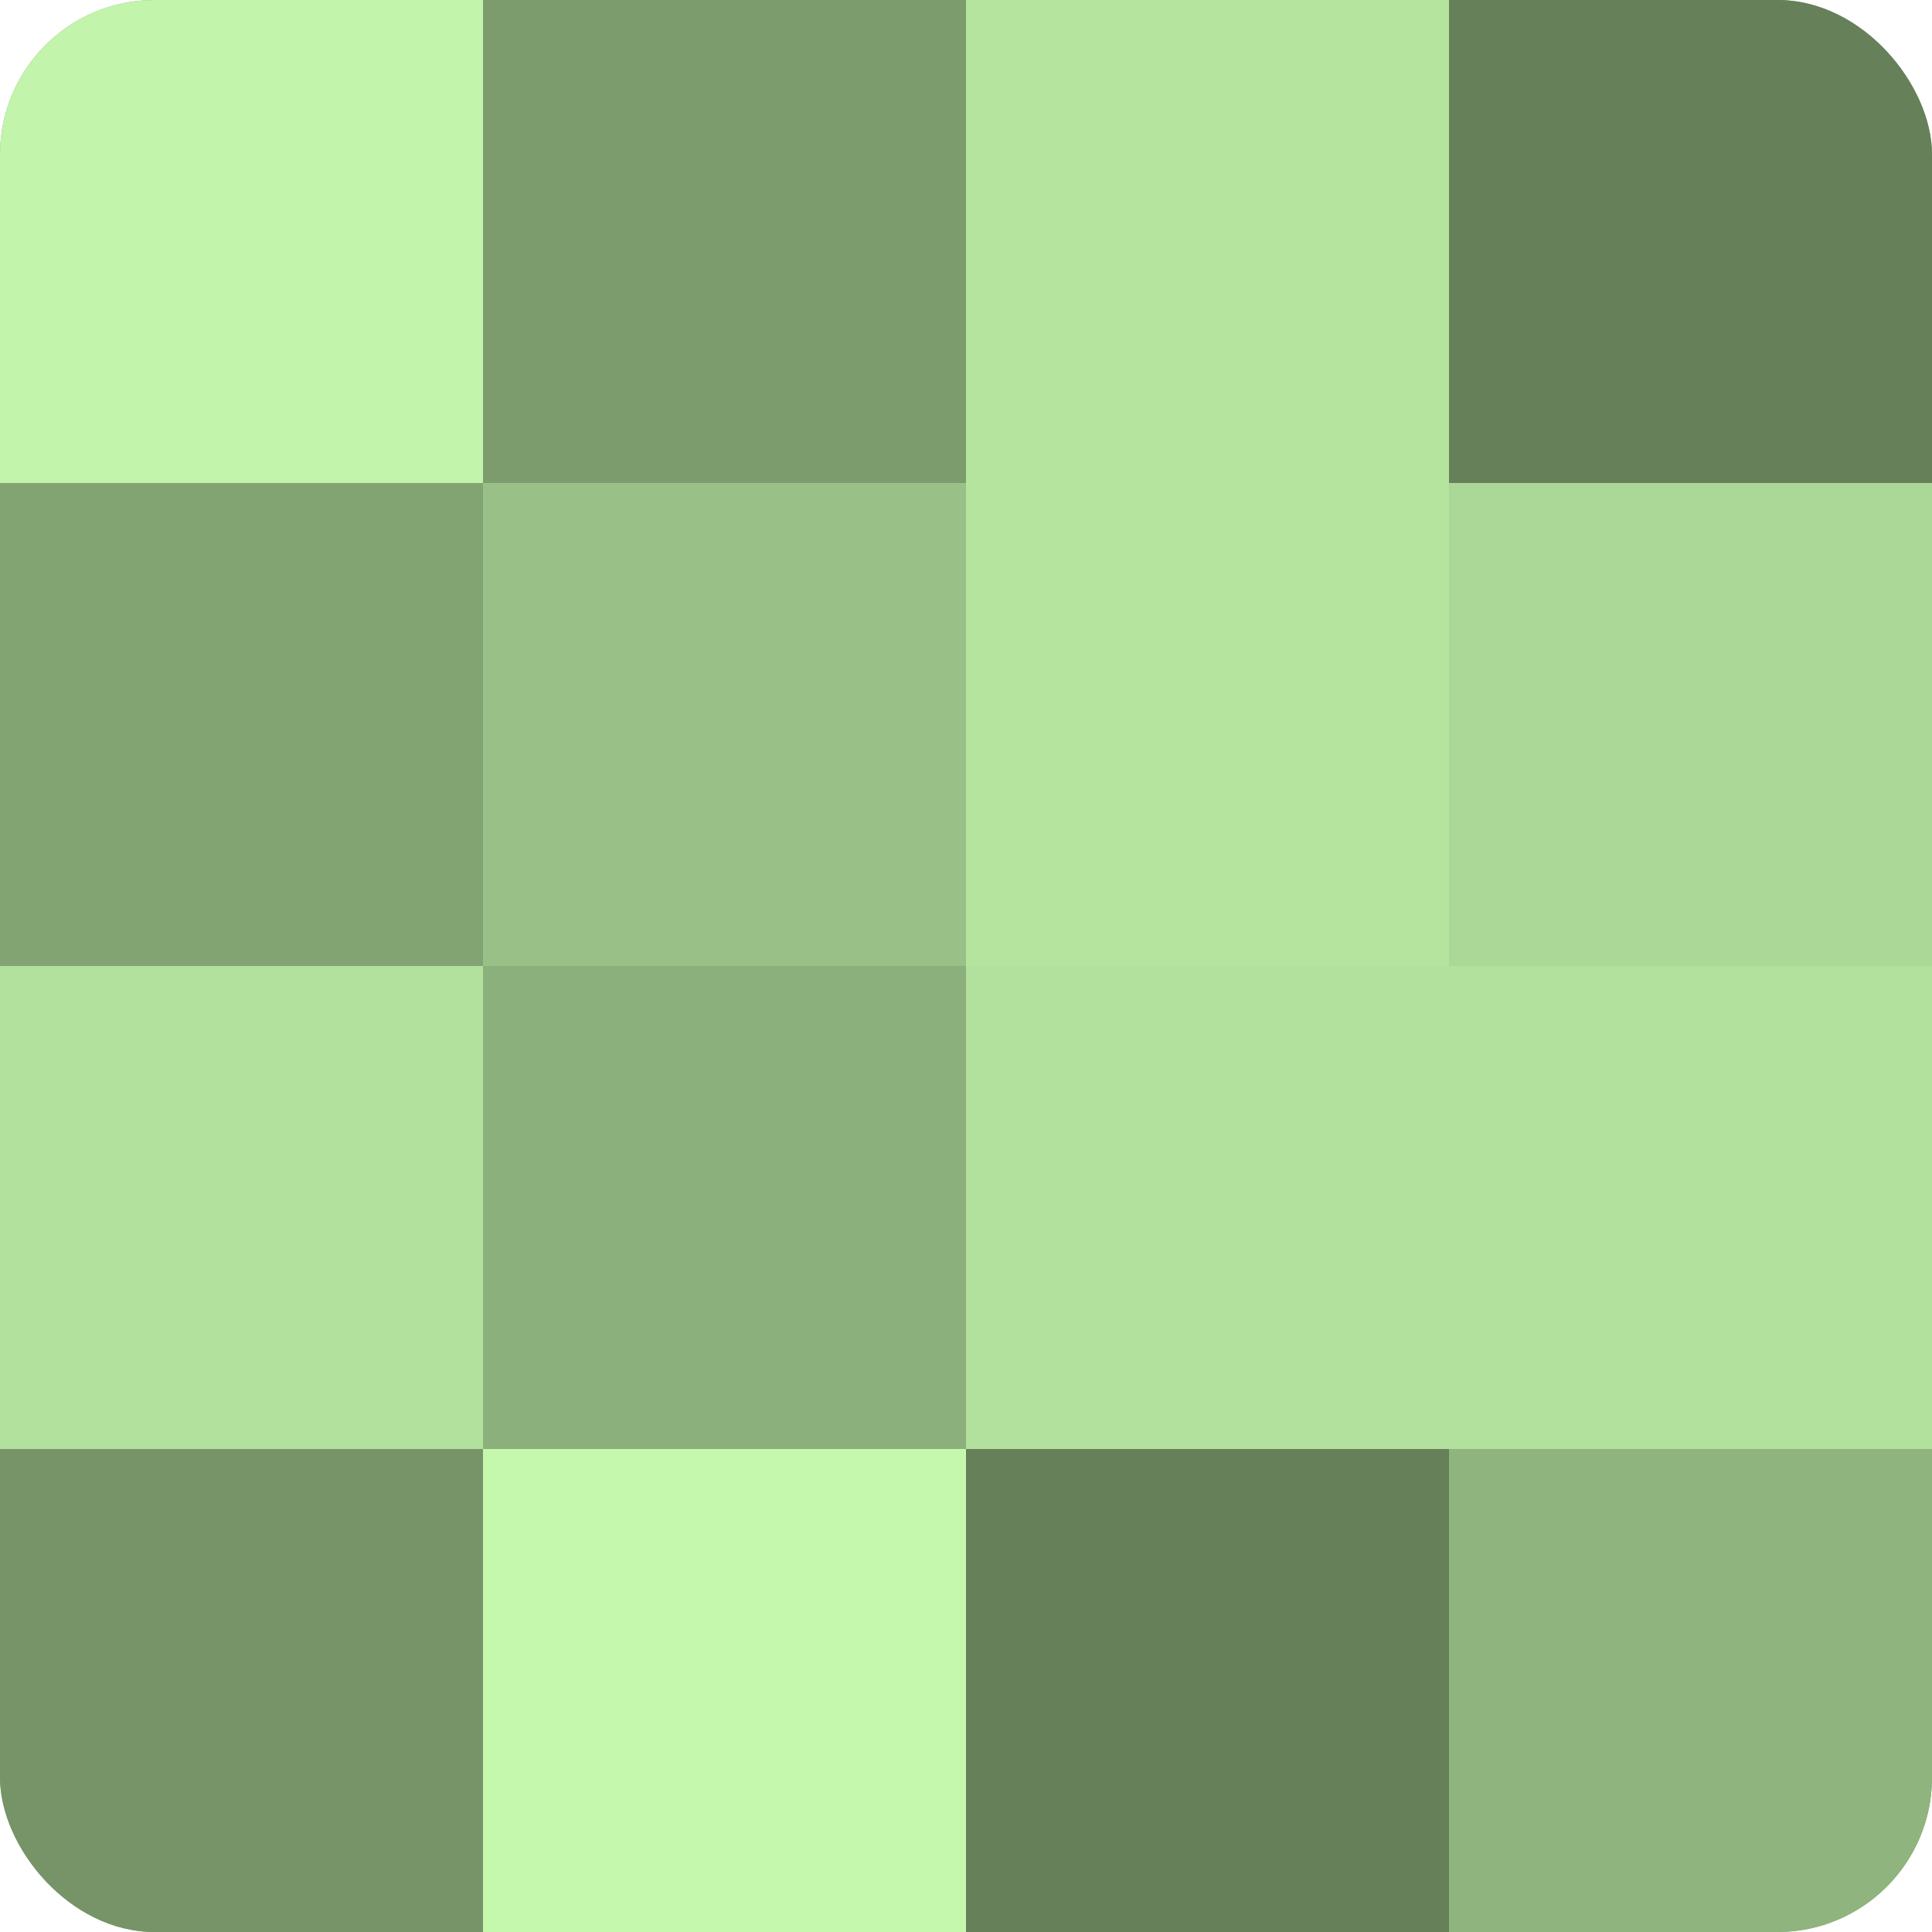
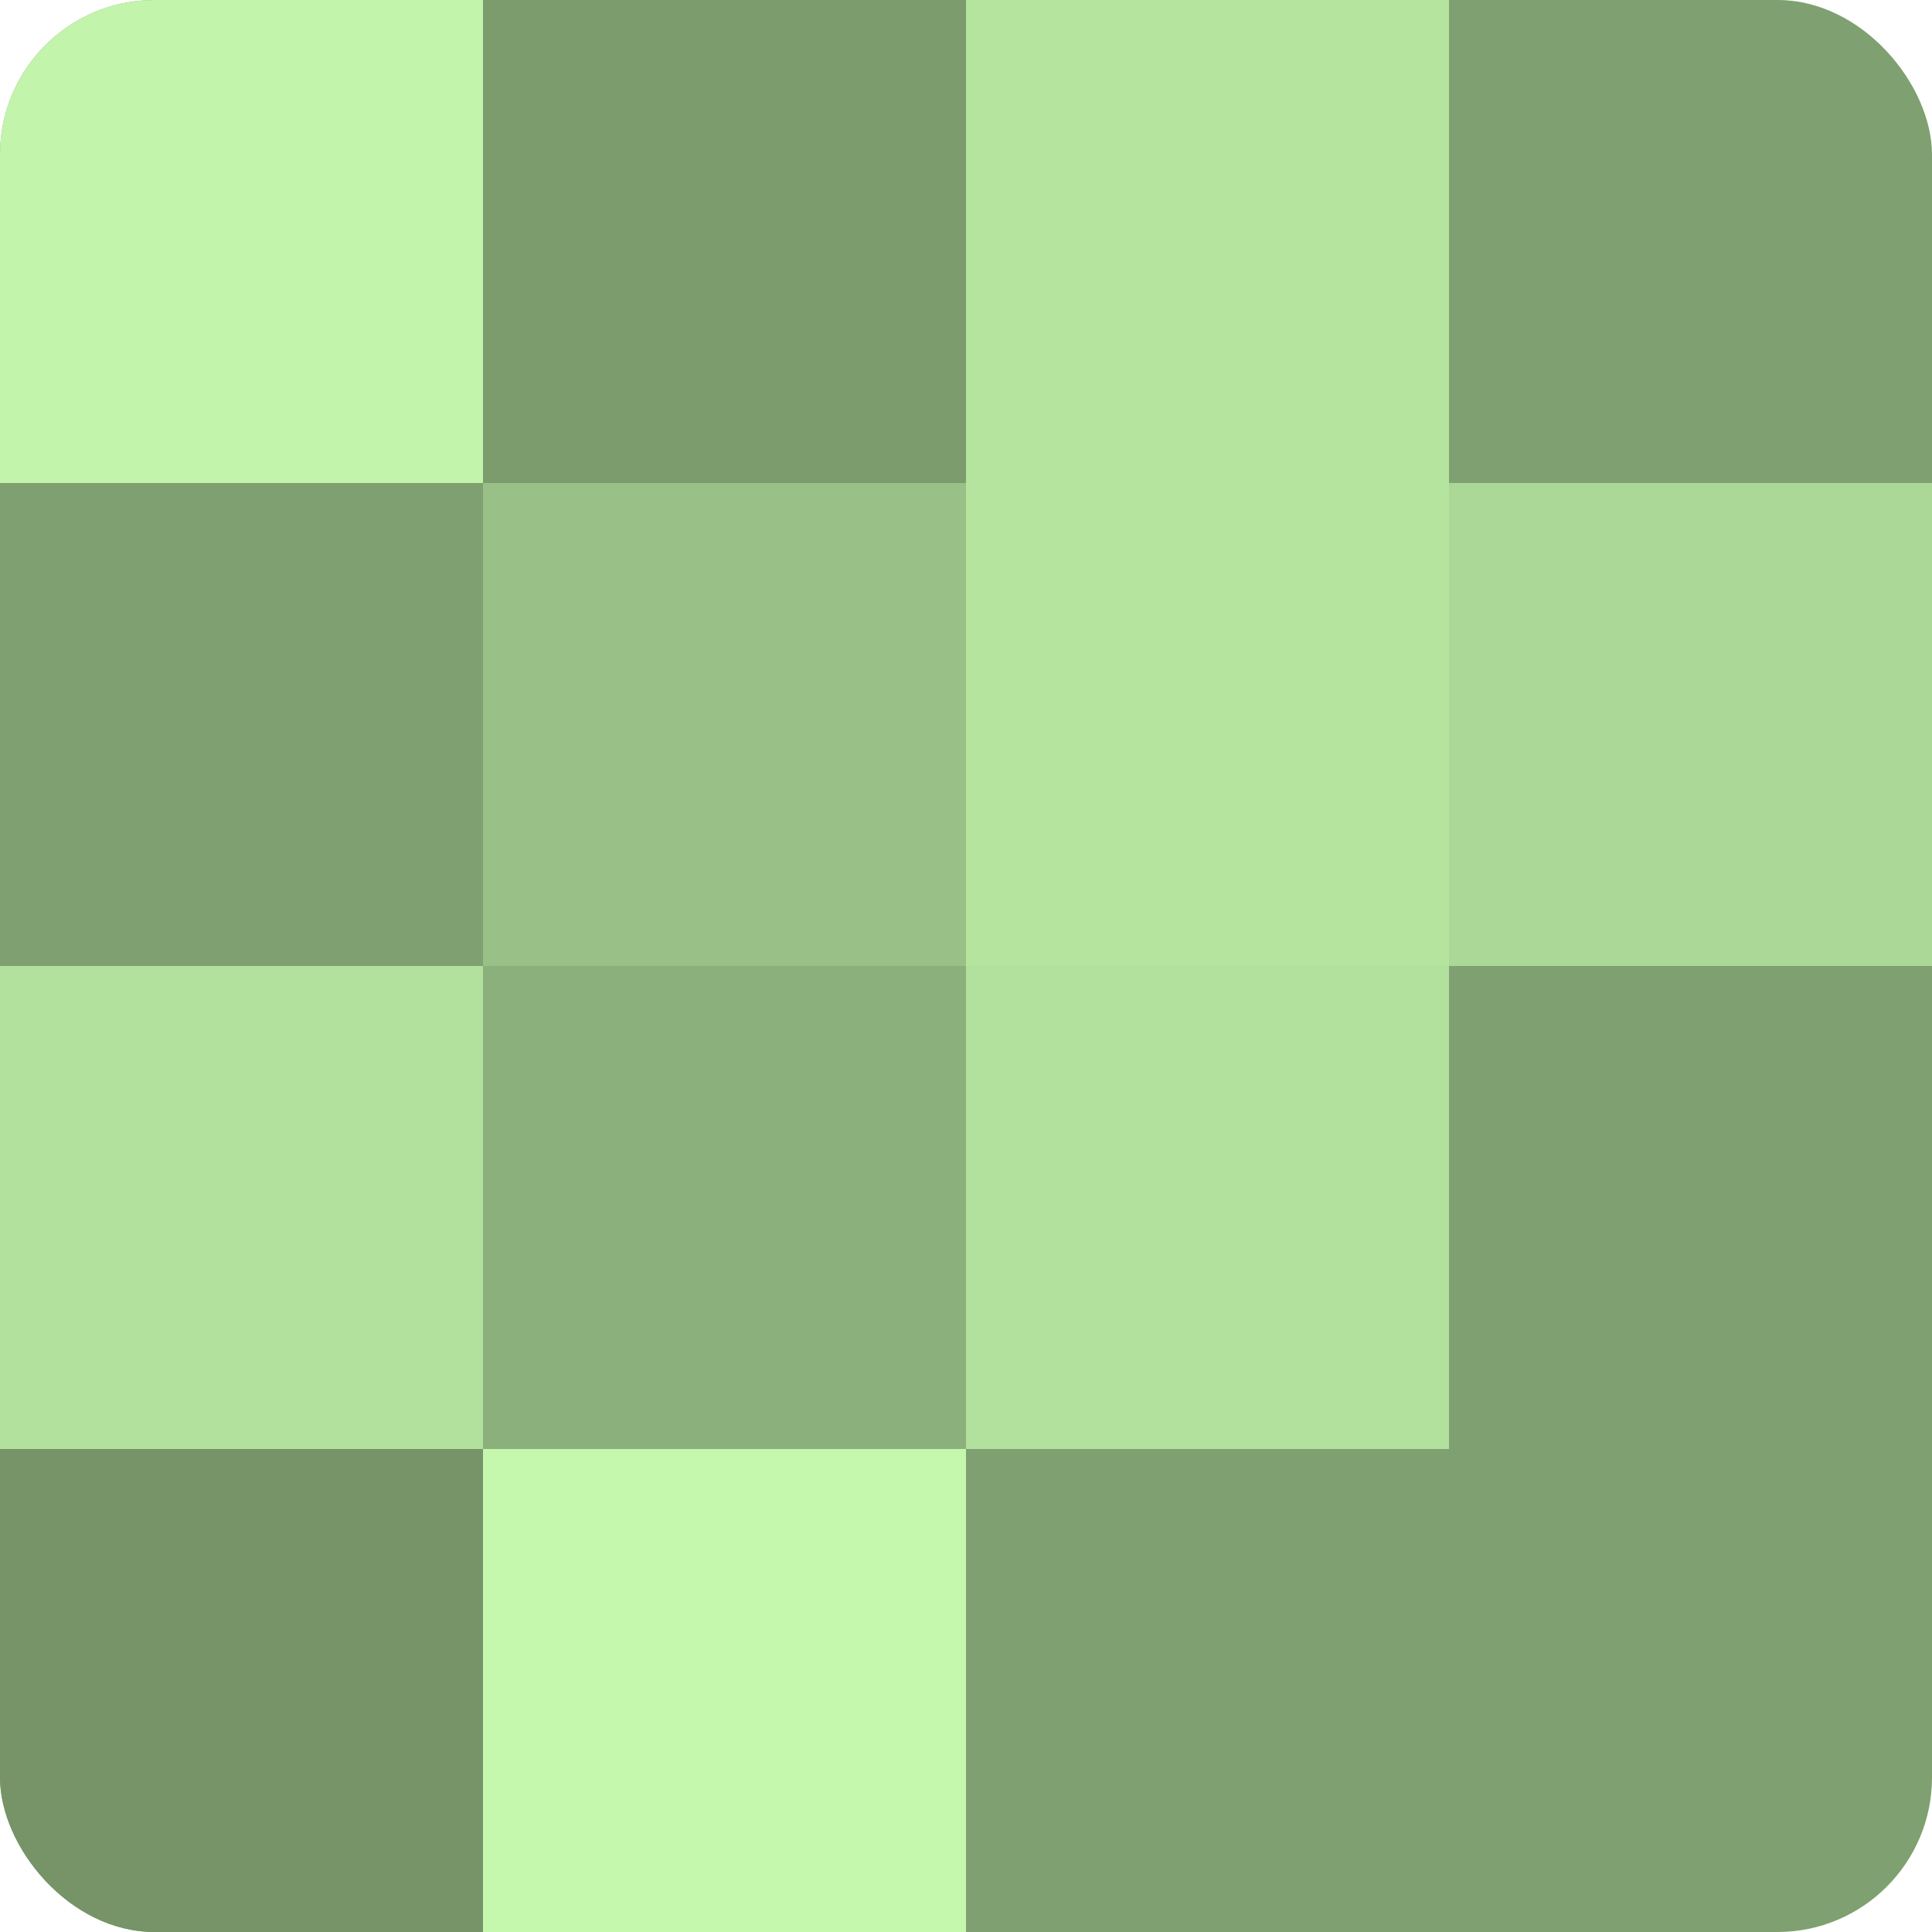
<svg xmlns="http://www.w3.org/2000/svg" width="60" height="60" viewBox="0 0 100 100" preserveAspectRatio="xMidYMid meet">
  <defs>
    <clipPath id="c" width="100" height="100">
      <rect width="100" height="100" rx="8" ry="8" />
    </clipPath>
  </defs>
  <g clip-path="url(#c)">
    <rect width="100" height="100" fill="#7fa070" />
    <rect width="25" height="25" fill="#c2f4ab" />
-     <rect y="25" width="25" height="25" fill="#82a473" />
    <rect y="50" width="25" height="25" fill="#b2e09d" />
    <rect y="75" width="25" height="25" fill="#769468" />
    <rect x="25" width="25" height="25" fill="#7c9c6d" />
    <rect x="25" y="25" width="25" height="25" fill="#99c086" />
    <rect x="25" y="50" width="25" height="25" fill="#8cb07b" />
    <rect x="25" y="75" width="25" height="25" fill="#c5f8ad" />
    <rect x="50" width="25" height="25" fill="#b5e49f" />
    <rect x="50" y="25" width="25" height="25" fill="#b5e49f" />
    <rect x="50" y="50" width="25" height="25" fill="#b2e09d" />
-     <rect x="50" y="75" width="25" height="25" fill="#66805a" />
-     <rect x="75" width="25" height="25" fill="#66805a" />
    <rect x="75" y="25" width="25" height="25" fill="#acd897" />
-     <rect x="75" y="50" width="25" height="25" fill="#b2e09d" />
-     <rect x="75" y="75" width="25" height="25" fill="#8fb47e" />
  </g>
</svg>